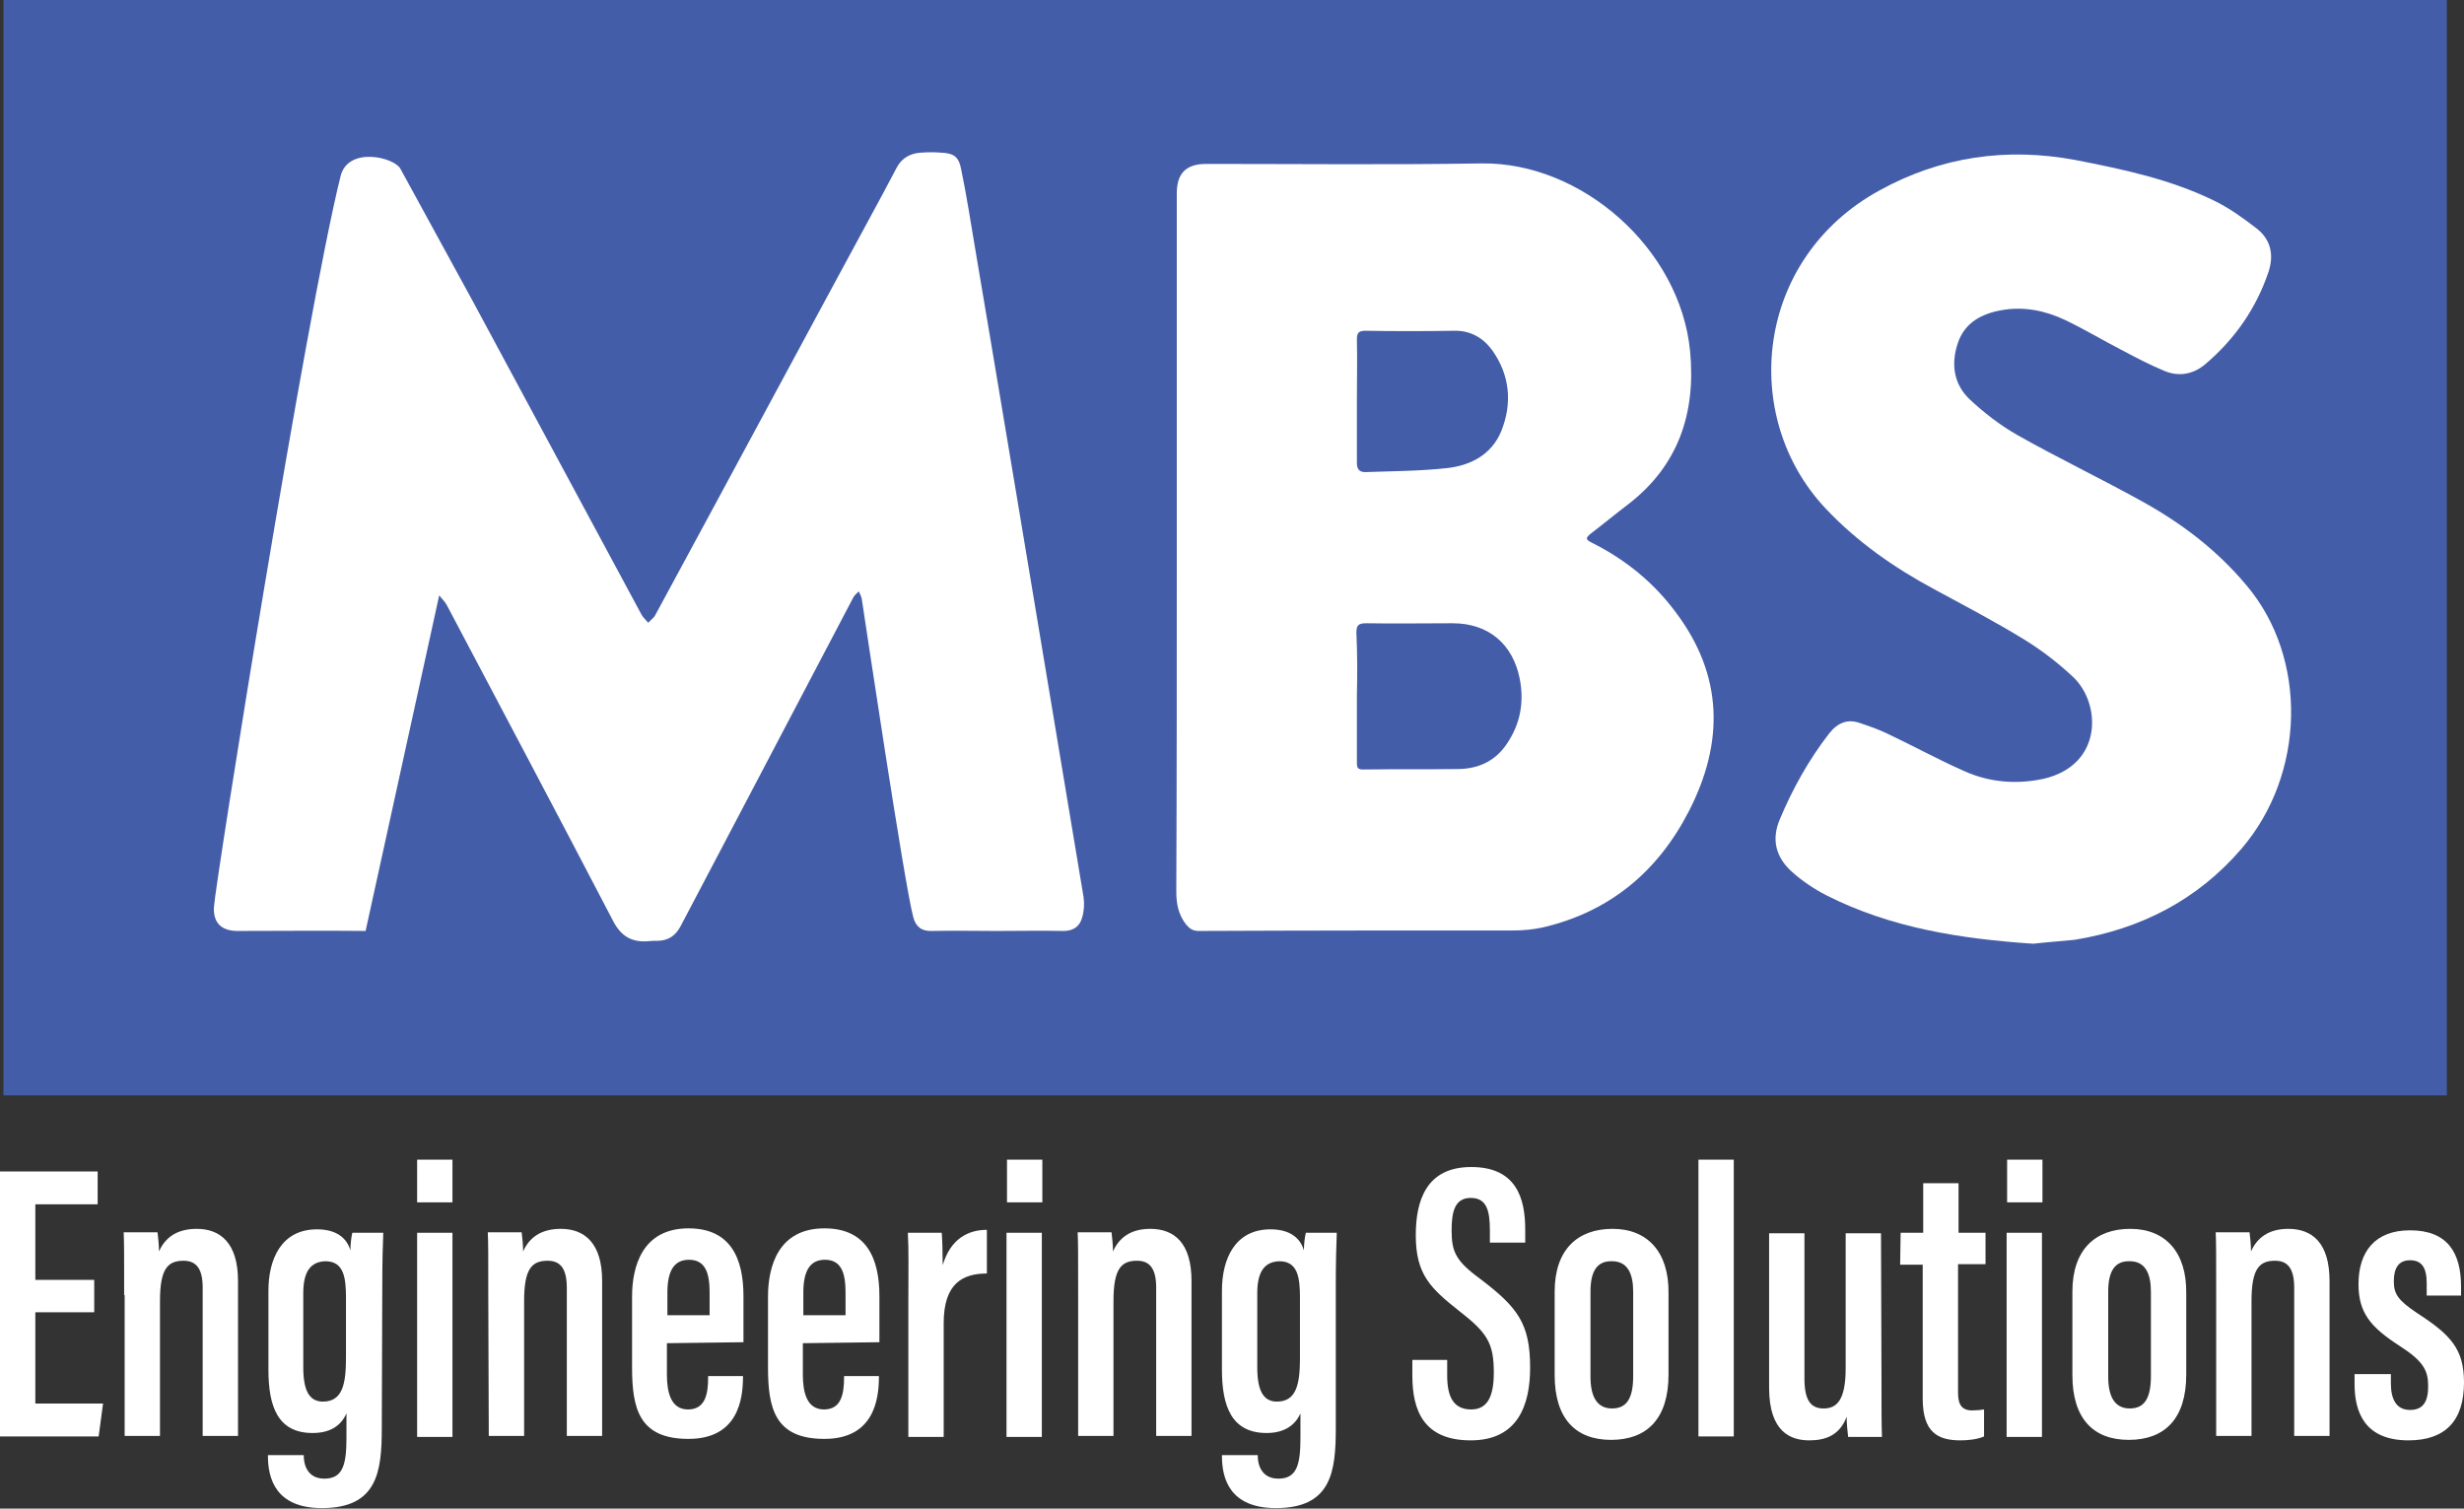
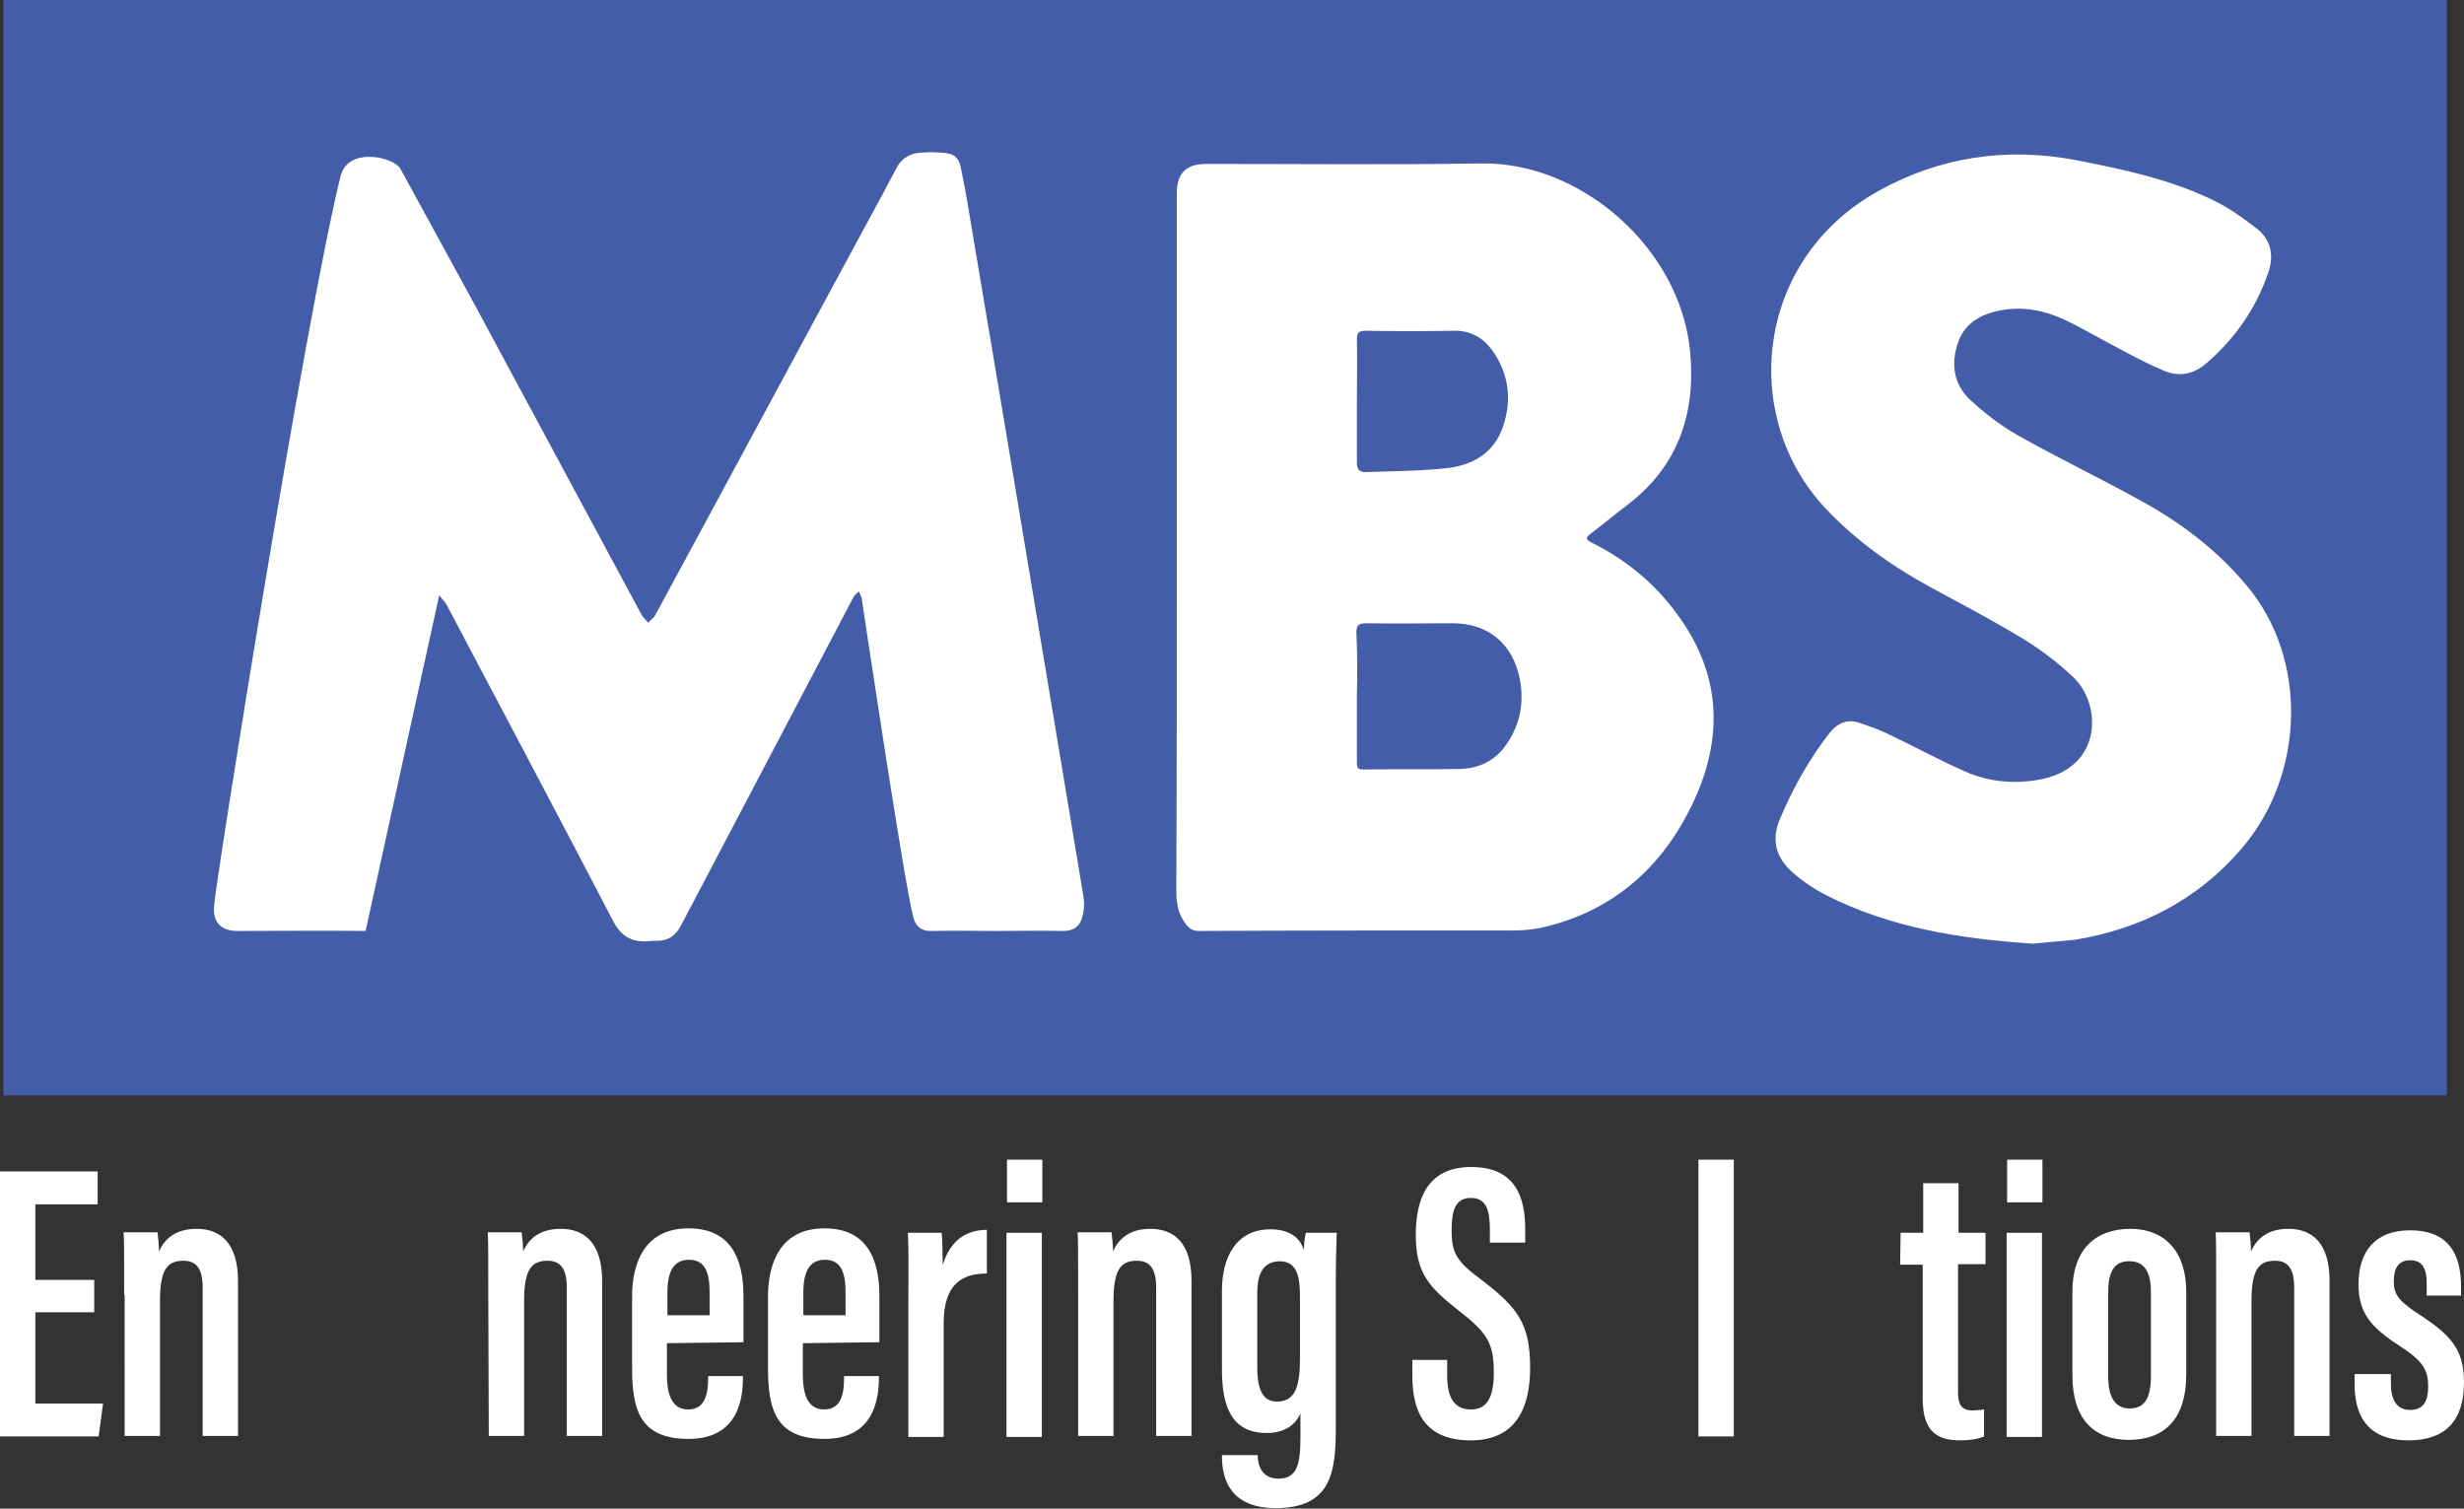
<svg xmlns="http://www.w3.org/2000/svg" version="1.1" id="Layer_2_00000153682068780641772590000008088445100965788837_" x="0px" y="0px" viewBox="0 0 502.1 307.4" style="enable-background:new 0 0 502.1 307.4;" xml:space="preserve">
  <rect x="0" y="0" width="502.1" height="307.4" fill="#333333" stroke="none" />
  <style type="text/css">
	.st0{fill:#445DA8;}
	.st1{fill:#FFFFFF;}
</style>
  <g id="Layer_1-2">
    <rect x="0.7" y="0" class="st0" width="497.9" height="223.2" />
    <g>
      <path class="st1" d="M19.2,267.4h-12v18.6H21l-0.9,6.7H0v-54h19.9v6.7H7.2v15.4h12V267.4z" />
      <path class="st1" d="M25.3,263.9c0-8.4,0-10.8-0.1-12.8h6.9c0.1,0.9,0.3,2.5,0.3,3.9c1.2-2.7,3.5-4.6,7.7-4.6    c4.8,0,8.4,2.9,8.4,10.6v31.6h-7.2v-30.2c0-3.9-1.3-5.5-3.9-5.5c-3.2,0-4.8,1.6-4.8,8.2v27.5h-7.2V263.9L25.3,263.9z" />
-       <path class="st1" d="M77.8,291c0,8.9-0.9,16.3-12.2,16.3c-9.4,0-11-6-11-10.6v-0.2h7.3v0.2c0,1.5,0.6,4.6,4.2,4.6    c3.8,0,4.5-2.9,4.5-8.4V288c-1.1,2.5-3.3,4-6.9,4c-7.1,0-9-5.4-9-12.9V263c0-6.4,2.6-12.5,9.9-12.5c4.3,0,6.2,2.1,6.8,4.3    c0-1.2,0.2-2.9,0.4-3.6h6.3c-0.1,2.4-0.2,6-0.2,10.6L77.8,291L77.8,291z M61.8,263.5v15.1c0,4.7,1.2,7,4,7c4,0,4.7-3.6,4.7-8.9    v-12.2c0-4.1-0.4-7.5-4.2-7.5C63.3,257.1,61.8,259.1,61.8,263.5L61.8,263.5z" />
-       <path class="st1" d="M85,251.2h7.2v41.6H85V251.2L85,251.2z M85,236.3h7.2v8.7H85V236.3z" />
      <path class="st1" d="M99.5,263.9c0-8.4,0-10.8-0.1-12.8h6.9c0.1,0.9,0.3,2.5,0.3,3.9c1.2-2.7,3.5-4.6,7.7-4.6    c4.8,0,8.4,2.9,8.4,10.6v31.6h-7.2v-30.2c0-3.9-1.3-5.5-3.9-5.5c-3.2,0-4.8,1.6-4.8,8.2v27.5h-7.2L99.5,263.9L99.5,263.9z" />
      <path class="st1" d="M135.9,273.7v6.4c0,3.6,0.8,7.1,4.3,7.1s4.1-3.1,4.1-6.5v-0.3h7.1v0.2c0,4.5-1,12.6-11.1,12.6    s-11.5-6.2-11.5-14.6v-14.4c0-6,2-13.9,11.5-13.9c8.5,0,11.2,6,11.2,13.8v9.4L135.9,273.7L135.9,273.7z M144.6,268v-4.6    c0-3.9-0.8-6.7-4.2-6.7c-3.2,0-4.4,2.5-4.4,6.7v4.6L144.6,268L144.6,268z" />
      <path class="st1" d="M163.6,273.7v6.4c0,3.6,0.8,7.1,4.3,7.1s4.1-3.1,4.1-6.5v-0.3h7.1v0.2c0,4.5-1,12.6-11.1,12.6    s-11.5-6.2-11.5-14.6v-14.4c0-6,2-13.9,11.5-13.9c8.5,0,11.2,6,11.2,13.8v9.4L163.6,273.7L163.6,273.7z M172.3,268v-4.6    c0-3.9-0.8-6.7-4.2-6.7c-3.2,0-4.4,2.5-4.4,6.7v4.6L172.3,268L172.3,268z" />
      <path class="st1" d="M185.1,265.3c0-6.8,0.1-10.1-0.1-14.1h6.9c0.1,0.9,0.2,4.2,0.2,6.6c1.6-5.4,5.2-7.2,9-7.2v8.9    c-4.9,0-8.8,2-8.8,10.1v23.2h-7.2V265.3L185.1,265.3z" />
      <path class="st1" d="M205.1,251.2h7.2v41.6h-7.2V251.2L205.1,251.2z M205.2,236.3h7.2v8.7h-7.2V236.3z" />
      <path class="st1" d="M219.7,263.9c0-8.4,0-10.8-0.1-12.8h6.9c0.1,0.9,0.3,2.5,0.3,3.9c1.2-2.7,3.5-4.6,7.6-4.6    c4.9,0,8.4,2.9,8.4,10.6v31.6h-7.2v-30.2c0-3.9-1.3-5.5-3.9-5.5c-3.2,0-4.8,1.6-4.8,8.2v27.5h-7.2L219.7,263.9L219.7,263.9z" />
      <path class="st1" d="M272.2,291c0,8.9-0.9,16.3-12.2,16.3c-9.4,0-11-6-11-10.6v-0.2h7.3v0.2c0,1.5,0.6,4.6,4.2,4.6    c3.8,0,4.5-2.9,4.5-8.4V288c-1.1,2.5-3.4,4-6.9,4c-7.1,0-9.1-5.4-9.1-12.9V263c0-6.4,2.6-12.5,9.9-12.5c4.3,0,6.2,2.1,6.8,4.3    c0-1.2,0.2-2.9,0.4-3.6h6.3c-0.1,2.4-0.2,6-0.2,10.6L272.2,291L272.2,291z M256.2,263.5v15.1c0,4.7,1.2,7,4,7c4,0,4.7-3.6,4.7-8.9    v-12.2c0-4.1-0.4-7.5-4.2-7.5C257.7,257.1,256.2,259.1,256.2,263.5L256.2,263.5z" />
      <path class="st1" d="M294.9,277.1v3.2c0,4.5,1.4,6.9,4.9,6.9s4.6-3,4.6-7.5c0-6-1.3-8.1-7.1-12.6c-5.8-4.6-8.8-7.4-8.8-15.4    c0-7,2.1-13.9,11.3-13.9c9.2,0,11,6.4,11,12.7v2.7h-7.2v-2.5c0-4.1-0.7-6.6-3.9-6.6s-3.9,2.7-3.9,6.6c0,4.3,0.8,6.2,5.7,9.8    c7.8,5.9,10.3,9.2,10.3,18.2c0,7.6-2.5,14.8-12.1,14.8s-11.9-6.1-11.9-13.2v-3.2L294.9,277.1L294.9,277.1z" />
-       <path class="st1" d="M340,263.5v16.6c0,9-4.4,13.3-11.7,13.3s-11.5-4.4-11.5-13.2v-17c0-8.6,4.7-12.8,11.8-12.8    S340.1,255.1,340,263.5L340,263.5z M324.1,263.2v17.3c0,3.9,1.2,6.5,4.4,6.5c3,0,4.3-2.1,4.3-6.6v-17.2c0-3.6-1.1-6.2-4.3-6.2    C325.4,256.9,324.1,259.1,324.1,263.2L324.1,263.2z" />
      <path class="st1" d="M346.1,292.7v-56.4h7.2v56.4H346.1z" />
-       <path class="st1" d="M383.4,281c0,5.8,0,9.7,0.1,11.8h-6.9c-0.1-0.8-0.3-2.8-0.3-4.1c-1.4,3.7-4.2,4.8-7.6,4.8    c-3.7,0-8.2-1.6-8.2-10.7v-31.5h7.2v29.6c0,4.3,1.2,6.1,3.9,6.1s4.5-1.7,4.5-8.2v-27.5h7.2L383.4,281L383.4,281z" />
      <path class="st1" d="M387.3,251.2h4.6v-10.1h7.2v10.1h5.5v6.4H399v26c0,2,0.3,3.8,2.9,3.8c0.8,0,1.9-0.1,2.4-0.2v5.5    c-1.3,0.6-3.3,0.8-4.8,0.8c-4.7,0-7.7-1.7-7.7-8.5v-27.3h-4.6L387.3,251.2L387.3,251.2z" />
      <path class="st1" d="M408.9,251.2h7.2v41.6h-7.2V251.2L408.9,251.2z M409,236.3h7.2v8.7H409V236.3z" />
      <path class="st1" d="M445.5,263.5v16.6c0,9-4.4,13.3-11.7,13.3s-11.5-4.4-11.5-13.2v-17c0-8.6,4.7-12.8,11.8-12.8    S445.6,255.1,445.5,263.5L445.5,263.5z M429.6,263.2v17.3c0,3.9,1.2,6.5,4.4,6.5c3,0,4.3-2.1,4.3-6.6v-17.2c0-3.6-1.1-6.2-4.3-6.2    C430.9,256.9,429.6,259.1,429.6,263.2L429.6,263.2z" />
      <path class="st1" d="M451.6,263.9c0-8.4,0-10.8-0.1-12.8h6.9c0.1,0.9,0.3,2.5,0.3,3.9c1.2-2.7,3.5-4.6,7.6-4.6    c4.9,0,8.4,2.9,8.4,10.6v31.6h-7.2v-30.2c0-3.9-1.3-5.5-3.9-5.5c-3.2,0-4.8,1.6-4.8,8.2v27.5h-7.2L451.6,263.9L451.6,263.9z" />
      <path class="st1" d="M487.2,280v1.9c0,3.2,1.1,5.4,3.9,5.4c2.6,0,3.7-1.6,3.7-4.8s-0.9-5.1-5.9-8.3c-5.7-3.7-8.3-6.6-8.3-12.5    c0-6.7,3.4-11,10.5-11c7.6,0,10.4,4.5,10.4,11.5v1.8h-7v-2.5c0-3.2-1-4.7-3.4-4.7s-3.3,1.7-3.3,4.3s0.9,3.9,4.8,6.5    c6.8,4.4,9.5,7.3,9.5,14.1c0,7.8-3.8,11.8-11.3,11.8c-8.9,0-11-5.7-11-11.5V280L487.2,280L487.2,280z" />
    </g>
    <g id="FBpDtz">
      <g>
        <path class="st1" d="M74.5,189.7c-8.7-0.1-17.4,0-26.1,0c-3.2,0-5-1.6-4.8-4.9c0.3-5,18.7-120.4,25.8-148.9     c1.5-6.1,10.9-3.9,12.2-1.5c4.9,9,9.8,17.9,14.7,26.9c11.5,21.3,22.9,42.6,34.4,63.9c0.3,0.6,0.9,1.1,1.4,1.7     c0.5-0.6,1.2-1,1.5-1.7c15.5-28.6,30.9-57.3,46.4-85.9c0.9-1.7,1.8-3.4,2.7-5.1c1.1-2.1,2.9-3,5.1-3.1c1.3-0.1,2.6-0.1,3.8,0     c2.8,0.1,3.8,0.8,4.3,3.6c1.1,5.3,1.9,10.6,2.8,15.9c2.9,17,14,83.5,16.7,99.8c1.8,10.8,3.6,21.6,5.4,32.4     c0.2,1.4,0.1,2.9-0.3,4.2c-0.5,1.8-1.8,2.7-3.8,2.7c-4.5-0.1-9.1,0-13.6,0c-4.4,0-8.8-0.1-13.2,0c-2.1,0.1-3.3-0.9-3.8-2.8     c-1.8-6.6-10.1-62.3-10.5-64.9c-0.1-0.5-0.4-1-0.6-1.5c-0.4,0.4-0.8,0.7-1.1,1.2c-9,17.2-18.1,34.4-27.1,51.6     c-2.7,5.1-5.4,10.3-8.1,15.4c-1,1.9-2.4,2.9-4.5,3c-0.8,0-1.5,0-2.3,0.1c-3.3,0.2-5.4-1.1-7-4.2c-11.2-21.5-22.5-42.8-33.8-64.2     c-0.4-0.8-1.1-1.4-1.6-2.1" />
        <path class="st1" d="M239.8,111.2c0-23.9,0-47.8,0-71.8c0-4.1,1.9-6,6-6c18.7,0,37.4,0.2,56.1-0.1c20.3-0.3,40.5,17.3,42.5,38.3     c1.2,12.6-2.4,23.4-12.8,31.3c-2.5,1.9-4.9,3.9-7.4,5.8c-1.1,0.9-1.2,1.2,0.2,1.9c6.8,3.4,12.6,8.1,17.1,14.2     c9.7,12.9,9.8,26.5,2.7,40.4c-6.3,12.3-16.1,20.6-29.9,23.8c-1.9,0.4-3.9,0.6-5.9,0.6c-21.4,0-42.7,0-64.1,0.1     c-1.2,0-1.8-0.4-2.6-1.3c-1.6-2.1-2-4.2-2-6.8C239.8,158.1,239.8,134.7,239.8,111.2L239.8,111.2z M276.5,141.7     c0,4.5,0,9.1,0,13.6c0,0.9,0,1.5,1.2,1.5c6.5-0.1,13.1,0,19.7-0.1c4-0.1,7.4-1.7,9.7-5.2c2.7-4,3.5-8.4,2.6-13.1     c-1.4-7.2-6.4-11.4-13.7-11.4c-5.9,0-11.7,0.1-17.6,0c-1.7,0-2,0.5-2,2C276.6,133.2,276.6,137.4,276.5,141.7L276.5,141.7z      M276.5,81.6c0,4.2,0,8.5,0,12.7c0,1.2,0.4,1.9,1.7,1.9c5.5-0.2,11-0.2,16.5-0.8c4.9-0.5,9.2-2.7,11.2-7.5     c2.3-5.7,1.8-11.4-1.8-16.5c-1.9-2.6-4.5-4.1-7.9-4c-6,0.1-12,0.1-17.9,0c-1.3,0-1.8,0.3-1.8,1.7     C276.6,73.2,276.5,77.4,276.5,81.6L276.5,81.6z" />
        <path class="st1" d="M414.3,192.3c-14.8-1-29-3.2-42.2-9.9c-2.5-1.3-4.9-2.9-7-4.8c-3.2-2.9-4.2-6.5-2.4-10.7     c2.6-6.2,5.9-12.1,10-17.4c1.8-2.3,3.9-3.1,6.5-2.1c1.8,0.6,3.5,1.2,5.2,2c5.3,2.5,10.4,5.3,15.8,7.7c5.1,2.3,10.6,2.8,16.2,1.6     c12.2-2.8,11.8-15.4,6-20.8c-3.1-2.9-6.5-5.5-10.1-7.7c-5.9-3.6-12-6.8-18.1-10.1c-8.2-4.4-15.8-9.7-22.2-16.5     c-17.6-18.7-14.4-50.9,11-64.8c12.5-6.9,25.9-8.8,39.9-6.2c9.7,1.9,19.3,3.9,28.3,8.3c3.1,1.5,6,3.6,8.7,5.7     c2.8,2.2,3.5,5.3,2.4,8.7c-2.5,7.5-6.9,13.8-12.9,18.9c-2.5,2.1-5.4,2.6-8.3,1.4c-2.9-1.2-5.8-2.7-8.6-4.2     c-3.9-2-7.7-4.3-11.7-6.2c-4-1.9-8.4-2.8-12.9-2c-4,0.7-7.5,2.5-8.9,6.6c-1.5,4.3-0.9,8.5,2.4,11.6c2.9,2.7,6.1,5.2,9.6,7.2     c8.3,4.7,16.9,8.8,25.2,13.4c8.2,4.5,15.5,10,21.6,17.3c12.5,14.8,12,38.4-1,53.6c-9,10.5-20.6,16.4-34,18.6     C419.8,191.8,416.9,192,414.3,192.3L414.3,192.3z" />
      </g>
    </g>
  </g>
</svg>